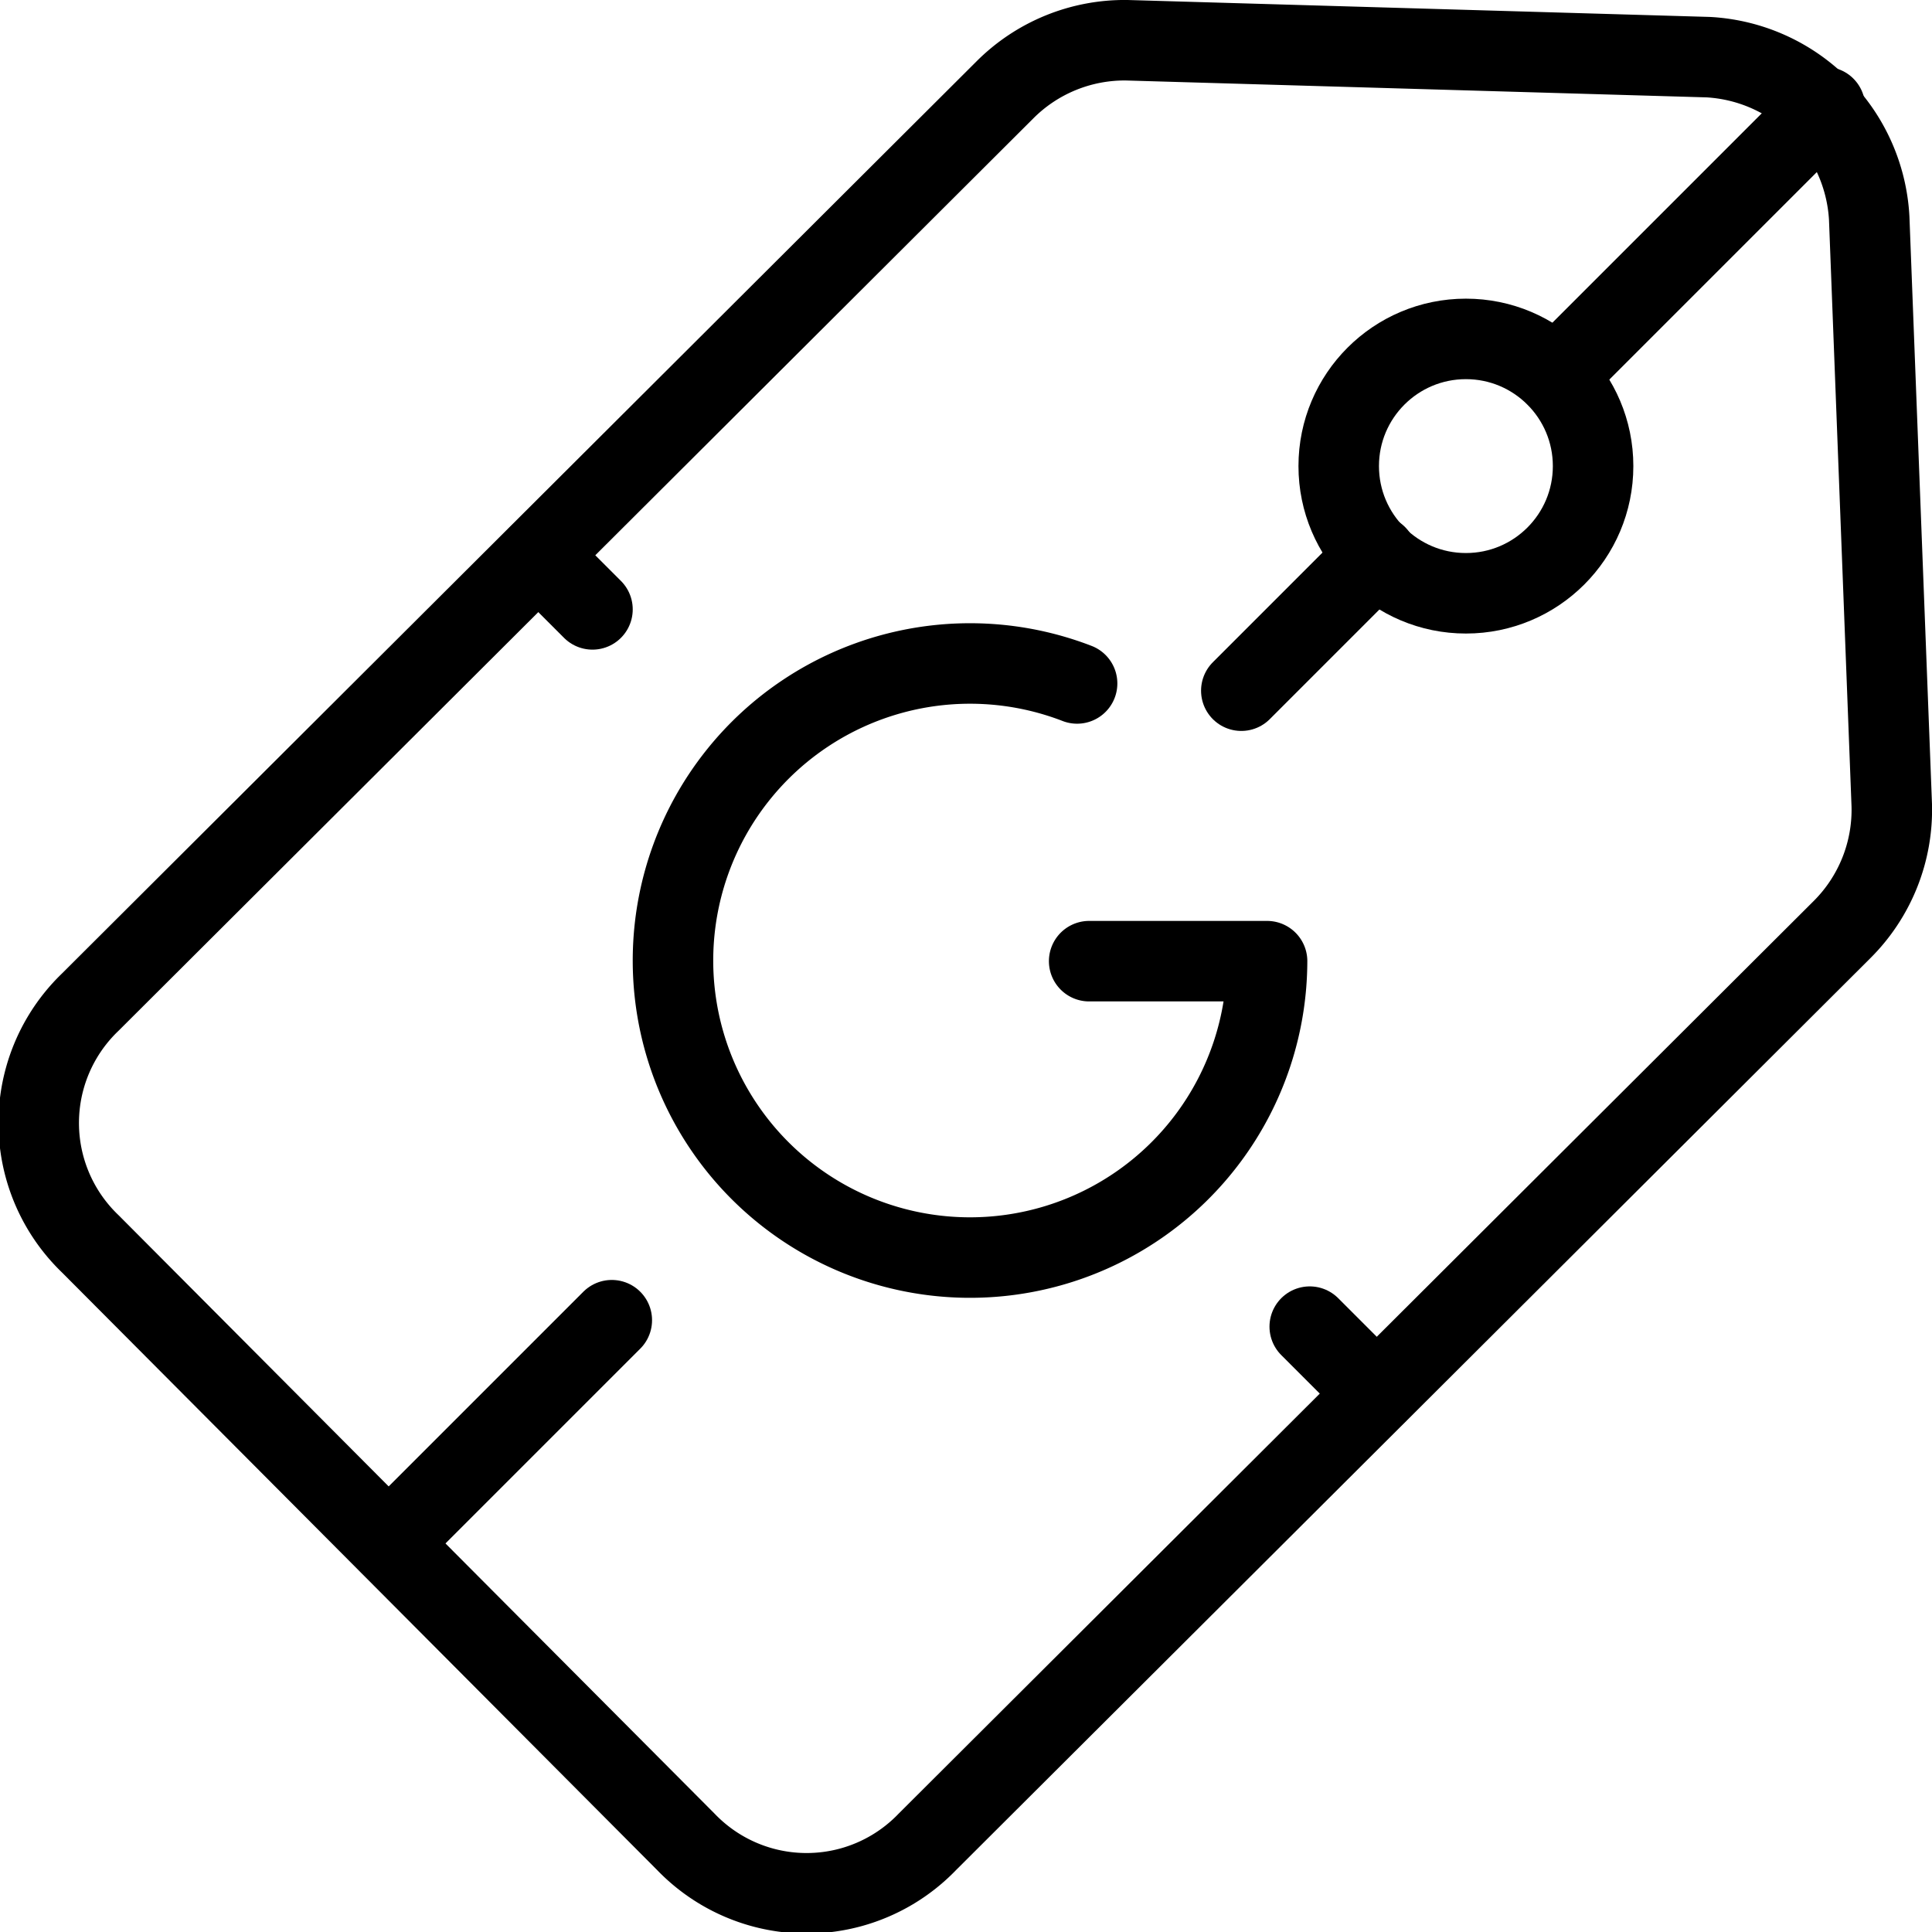
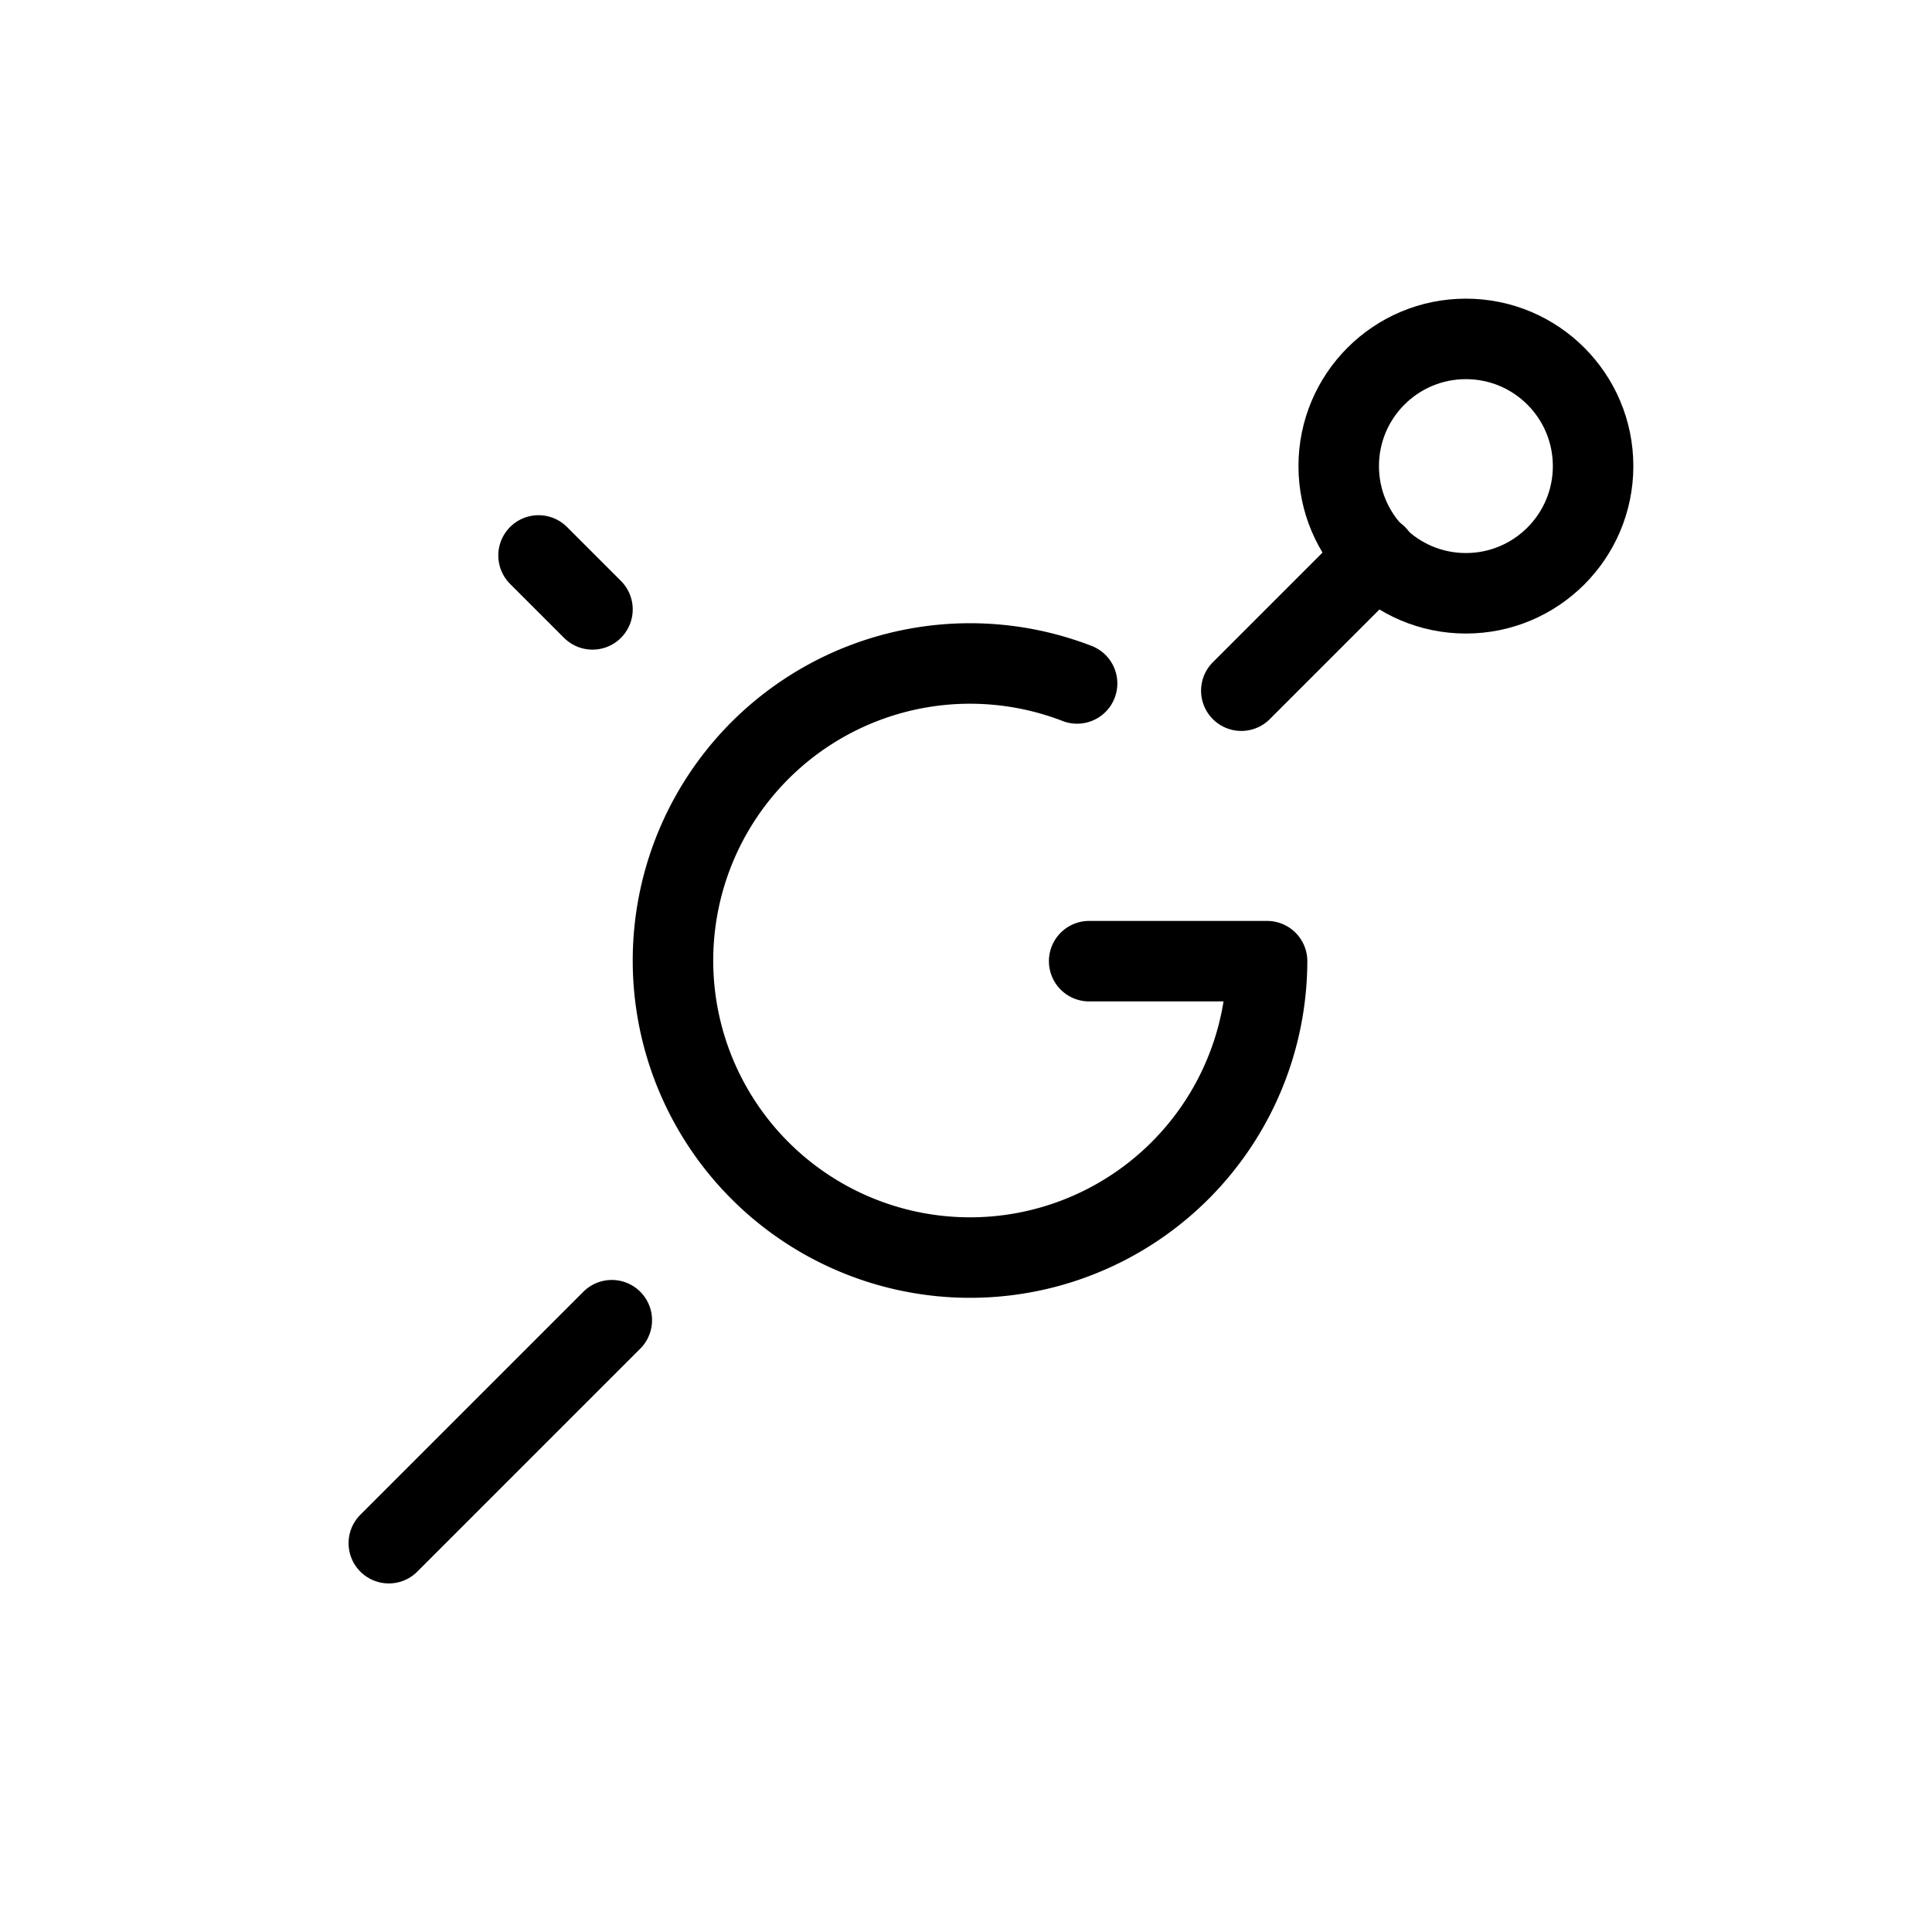
<svg xmlns="http://www.w3.org/2000/svg" viewBox="0 0 24 24">
  <g transform="matrix(1,0,0,1,0,0)">
    <g>
-       <path d="M11.52,22.88a2.08,2.08,0,0,1-3,0L1.12,15.45a2.08,2.08,0,0,1,0-3L12.48,1.12A2.1,2.1,0,0,1,14,.5l7.22.21a2.12,2.12,0,0,1,2,2L23.5,10a2.1,2.1,0,0,1-.62,1.55Z" style="fill: none;stroke: #000000;stroke-linecap: round;stroke-linejoin: round" />
      <circle cx="18.21" cy="5.79" r="1.58" style="fill: none;stroke: #000000;stroke-linecap: round;stroke-linejoin: round" />
-       <line x1="22.67" y1="1.33" x2="19.33" y2="4.67" style="fill: none;stroke: #000000;stroke-linecap: round;stroke-linejoin: round" />
      <line x1="17.1" y1="6.9" x2="15.42" y2="8.58" style="fill: none;stroke: #000000;stroke-linecap: round;stroke-linejoin: round" />
-       <line x1="16.27" y1="16.48" x2="17.1" y2="17.31" style="fill: none;stroke: #000000;stroke-linecap: round;stroke-linejoin: round" />
      <path d="M13.38,8.49a3.69,3.69,0,1,0,2.36,3.45H13.53" style="fill: none;stroke: #000000;stroke-linecap: round;stroke-linejoin: round" />
      <line x1="7.36" y1="7.57" x2="6.69" y2="6.9" style="fill: none;stroke: #000000;stroke-linecap: round;stroke-linejoin: round" />
      <line x1="7.6" y1="16.4" x2="4.83" y2="19.17" style="fill: none;stroke: #000000;stroke-linecap: round;stroke-linejoin: round" />
    </g>
  </g>
</svg>